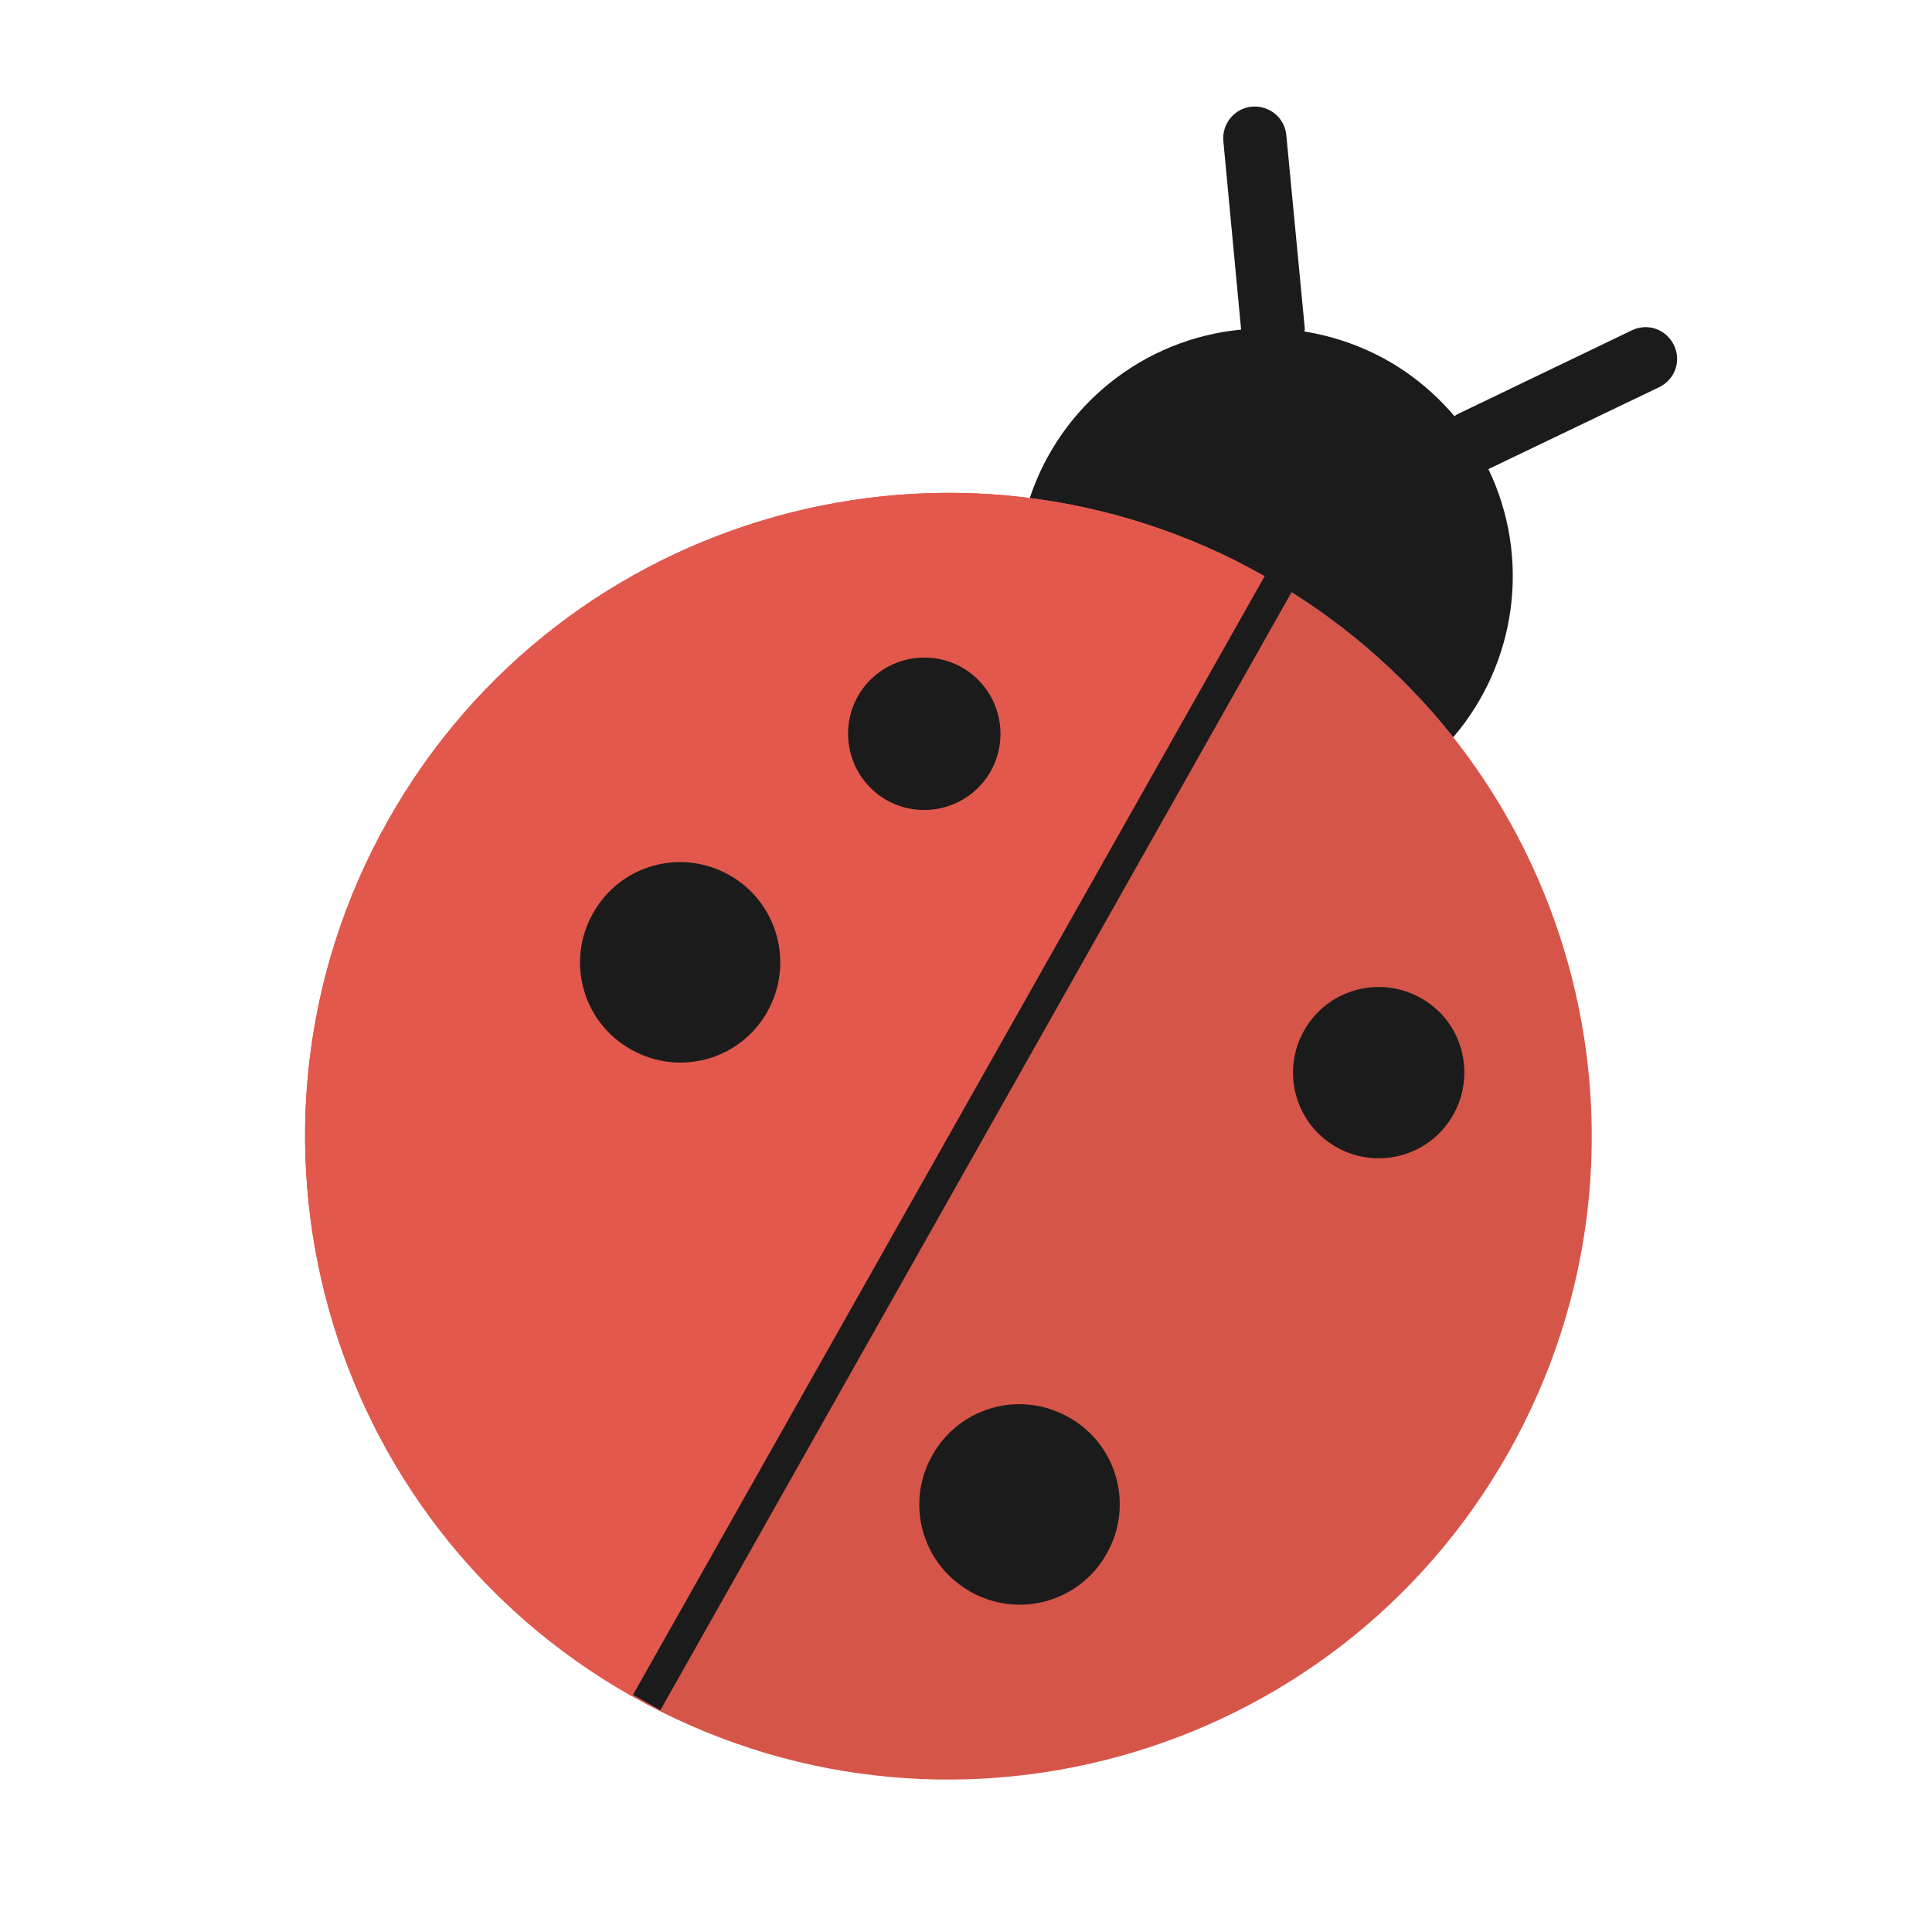
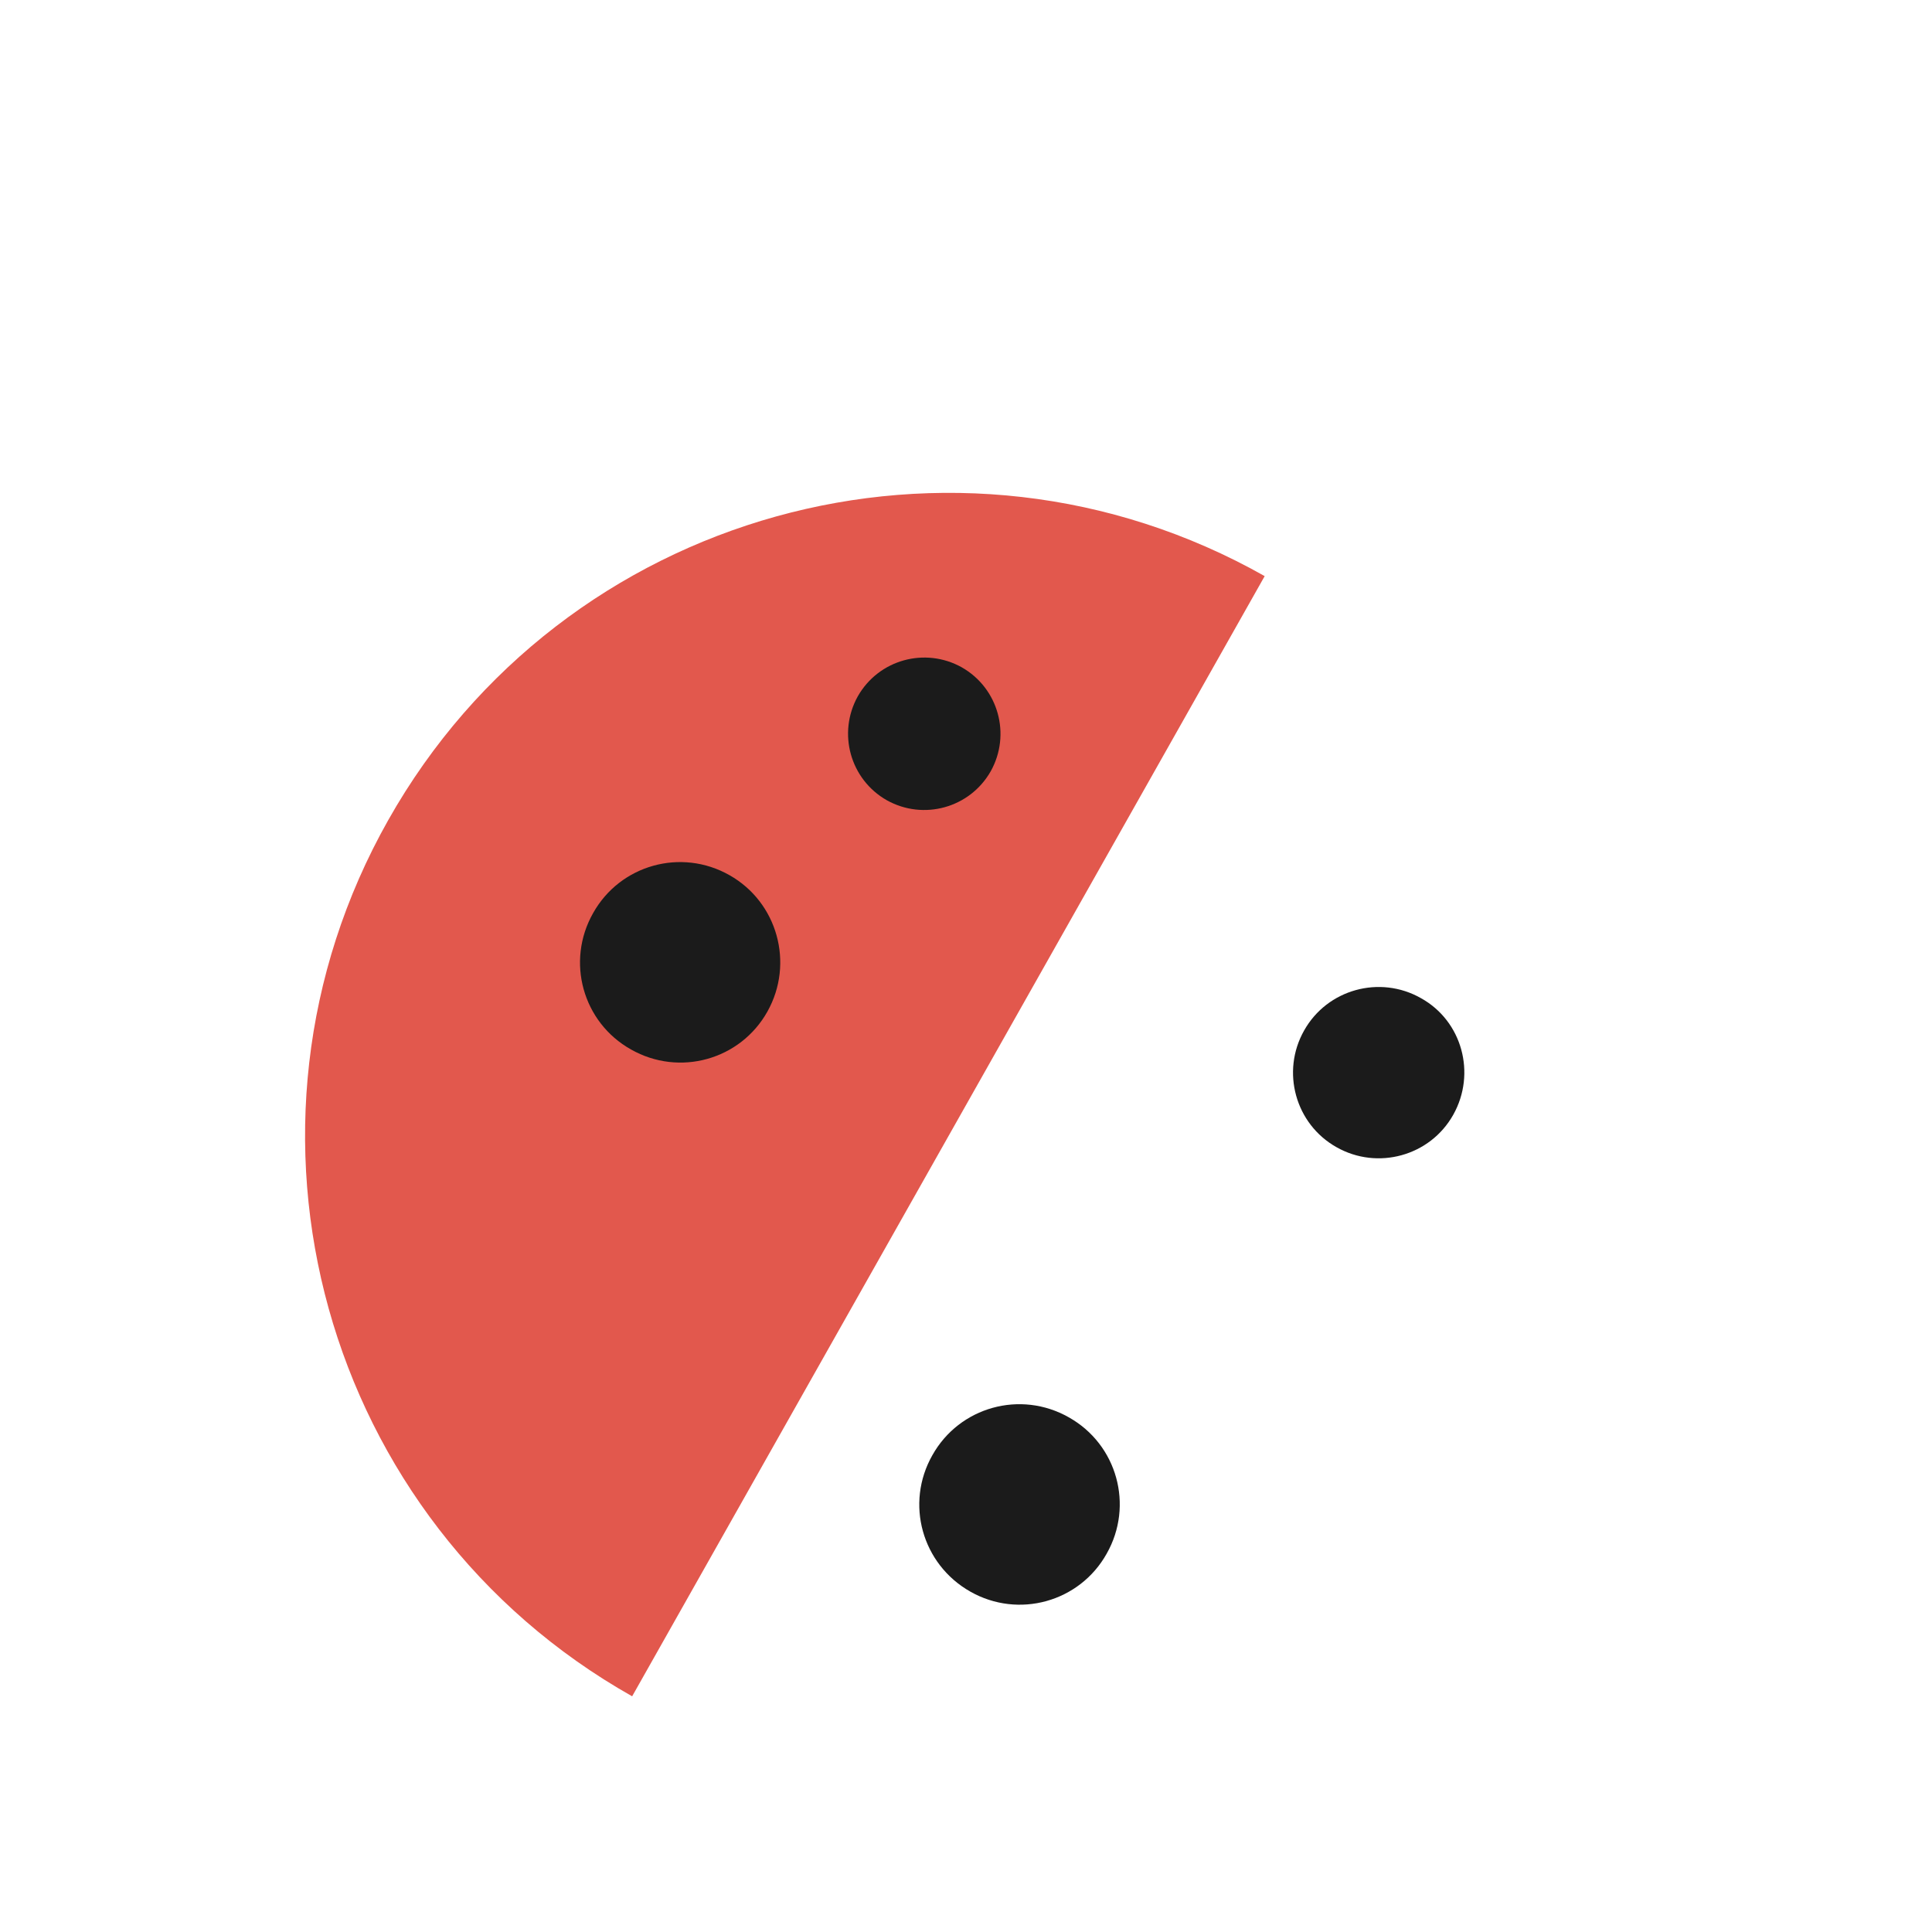
<svg xmlns="http://www.w3.org/2000/svg" xmlns:xlink="http://www.w3.org/1999/xlink" version="1.1" id="Lag_1" x="0px" y="0px" viewBox="0 0 500 500" style="enable-background:new 0 0 500 500;" xml:space="preserve">
  <style type="text/css">
	.st0{fill:#556180;}
	.st1{fill:#7D4E24;}
	.st2{fill:#B17F4A;}
	.st3{fill:#936037;}
	.st4{fill:#432918;}
	.st5{fill:#EBE5DD;}
	.st6{fill:#D65549;}
	.st7{fill:#E2584D;}
	.st8{fill:#CBBBA0;}
	.st9{fill:#EA6348;}
	.st10{fill:#E03434;}
	.st11{fill:#FDD8B4;}
	.st12{fill:#5B4751;}
	.st13{fill:#8898CC;}
	.st14{fill:#E6332A;}
	.st15{fill:#BE1622;}
	.st16{fill:#65515B;}
	.st17{fill:#ABB4CE;}
	.st18{fill:#D9CDBC;}
	.st19{fill:#C1AC92;}
	.st20{fill:#8B8892;}
	.st21{fill:#787881;}
	.st22{fill:#BEC4C8;}
	.st23{fill:#A5A5A4;}
	.st24{fill:#D1D4D2;}
	.st25{fill:#1E2F38;}
	.st26{fill:#334E5C;}
	.st27{fill:#BF3A2B;}
	.st28{fill:#C6C6C6;}
	.st29{fill:#86281E;}
	.st30{fill:#E5E7E7;}
	.st31{fill:#E97A71;}
	.st32{fill:#E0E3E3;}
	.st33{fill:#C1C8CC;}
	.st34{fill:#F5B55A;}
	.st35{fill:#B2B2B2;}
	.st36{fill:#CDD0D2;}
	.st37{clip-path:url(#SVGID_2_);fill:#E2584D;}
	.st38{clip-path:url(#SVGID_2_);fill:#D65549;}
	.st39{clip-path:url(#SVGID_4_);fill:#E2584D;}
	.st40{clip-path:url(#SVGID_4_);fill:#D65549;}
	.st41{clip-path:url(#SVGID_6_);fill:#E2584D;}
	.st42{clip-path:url(#SVGID_6_);fill:#D65549;}
	.st43{fill:#B39A7D;}
	.st44{fill:#A78966;}
	.st45{fill:#564532;}
	.st46{fill:#6B573E;}
	
		.st47{clip-path:url(#SVGID_8_);fill:none;stroke:#DC9729;stroke-width:1.6;stroke-linecap:round;stroke-linejoin:round;stroke-miterlimit:10;}
	.st48{fill:#EDAF4D;}
	.st49{fill:#FBD490;}
	.st50{fill:#DC9729;}
	.st51{fill:#F2EDBF;}
	.st52{clip-path:url(#SVGID_10_);fill:#EA6348;}
	.st53{fill:#EAAE28;}
	.st54{fill:#CC931E;}
	.st55{fill:#FECC4C;}
	.st56{clip-path:url(#SVGID_12_);fill:#D6D0BB;}
	.st57{clip-path:url(#SVGID_12_);fill:#E74C3D;}
	.st58{clip-path:url(#SVGID_12_);fill:#F0EDE0;}
	.st59{fill:#F0EDE0;}
	.st60{fill:#C18F3E;}
	.st61{fill:#E0A74A;}
	.st62{fill:none;}
	.st63{fill:#FFFFFF;}
	.st64{fill:#D3565B;}
	.st65{fill:#EC6567;}
	.st66{fill:#D8DEEC;}
	.st67{fill:#B8BFD3;}
	.st68{fill:#959CB3;}
	.st69{fill:#323C54;}
	.st70{fill:#5D6067;}
	.st71{fill:#54575D;}
	.st72{fill:#D6D0BB;}
	.st73{fill:#FFD85A;}
	.st74{fill:#E4B935;}
	.st75{clip-path:url(#SVGID_14_);fill:#1B1B1B;}
	.st76{fill:#1B1B1B;}
	.st77{fill:#FCBF38;}
	.st78{fill:#F8A928;}
	.st79{fill:#A7683B;}
	.st80{fill:#9A532E;}
	.st81{fill:#934730;}
	.st82{fill:#A96C5B;}
	.st83{fill:#5B5A5A;}
	.st84{fill:#2B495A;}
	.st85{fill:#C1BB81;}
	.st86{fill:#A56D07;}
	.st87{fill:#9E9755;}
	.st88{clip-path:url(#SVGID_16_);}
	.st89{clip-path:url(#SVGID_18_);}
	.st90{clip-path:url(#SVGID_20_);}
	.st91{clip-path:url(#SVGID_22_);}
	.st92{clip-path:url(#SVGID_24_);}
	.st93{clip-path:url(#SVGID_26_);}
	.st94{clip-path:url(#SVGID_28_);}
	.st95{clip-path:url(#SVGID_30_);}
	.st96{clip-path:url(#SVGID_32_);fill:#E94539;}
	.st97{clip-path:url(#SVGID_32_);fill:#F6A22D;}
	.st98{clip-path:url(#SVGID_32_);fill:#FFDA47;}
	.st99{clip-path:url(#SVGID_32_);fill:#CF1417;}
	.st100{clip-path:url(#SVGID_32_);fill:#E0911A;}
	.st101{fill:#FBBB39;}
	.st102{fill:#CEEBFB;}
	.st103{fill:#BCC5CF;}
	.st104{fill:#FFDA47;}
	.st105{fill:#E0911A;}
	.st106{fill:#303031;}
	.st107{fill:#E1AD82;}
	.st108{fill:#020203;}
	.st109{fill:#E2AC83;}
	.st110{fill:#EDEDEF;}
	.st111{fill:#FAF9F9;}
	.st112{fill:#D1D1D8;}
	.st113{fill:#0F0C0B;}
	.st114{fill:#202025;}
	.st115{fill:#955F27;}
	.st116{fill:#633F21;}
	.st117{fill:#D39563;}
	.st118{fill:#6C4A2F;}
	.st119{fill:#E8BC9B;}
	.st120{fill:#7C170F;}
</style>
  <g>
-     <path class="st6" d="M390.4,375.9c-45.2,80.1-146.8,108.3-226.8,63.1c-80.1-45.2-108.3-146.8-63.1-226.8   c45.2-80.1,146.8-108.3,226.8-63.1C407.4,194.3,435.6,295.8,390.4,375.9L390.4,375.9z M390.4,375.9" />
    <g>
      <defs>
        <rect id="SVGID_13_" x="50.8" y="80.6" transform="matrix(0.492 -0.871 0.871 0.492 -78.19 362.292)" width="440.9" height="335" />
      </defs>
      <clipPath id="SVGID_2_">
        <use xlink:href="#SVGID_13_" style="overflow:visible;" />
      </clipPath>
-       <path style="clip-path:url(#SVGID_2_);fill:#1B1B1B;" d="M327.3,149l7.1,4L170.9,442.6l-14.2-8l163.5-289.5    C322.6,146.4,325,147.7,327.3,149L327.3,149z M327.3,149" />
-       <path style="clip-path:url(#SVGID_2_);fill:#1B1B1B;" d="M358.9,93.2c6.6,3.7,12.6,8.7,17.5,14.5c0.4-0.3,0.9-0.6,1.4-0.8    l44.5-21.4c4.1-2,8.9-0.3,10.9,3.8c2,4.1,0.3,8.9-3.8,10.9l-44.2,21.2c11,22.9,7.4,50.1-9.1,69.4c-27-34.1-66.4-56.3-109.6-61.9    c8-24.1,29.5-41.2,54.7-43.6l-4.6-48.8c-0.4-4.5,2.9-8.5,7.4-8.9c4.5-0.4,8.5,2.9,8.9,7.4l4.7,49.2c0.1,0.5,0.1,1.1,0,1.6    C345.1,87,352.3,89.5,358.9,93.2L358.9,93.2z M358.9,93.2" />
    </g>
    <path class="st76" d="M286.4,402.1c-7,12.5-22.8,16.9-35.3,9.8s-16.9-22.8-9.8-35.3c7-12.5,22.8-16.9,35.3-9.8   C289.1,373.8,293.5,389.6,286.4,402.1L286.4,402.1z M286.4,402.1" />
    <path class="st76" d="M376.1,288.5c-6,10.7-19.6,14.4-30.2,8.4c-10.7-6-14.4-19.6-8.4-30.2c6-10.7,19.6-14.4,30.2-8.4   C378.4,264.2,382.1,277.8,376.1,288.5L376.1,288.5z M376.1,288.5" />
    <path class="st76" d="M164.2,368.4c-5.4,9.5-17.4,12.8-26.9,7.5c-9.5-5.4-12.8-17.4-7.5-26.9c5.4-9.5,17.4-12.8,26.9-7.5   C166.2,346.9,169.6,358.9,164.2,368.4L164.2,368.4z M164.2,368.4" />
    <path class="st7" d="M163.6,439c-80.1-45.2-108.3-146.8-63.1-226.8c45.2-80.1,146.8-108.3,226.8-63.1L163.6,439z" />
    <path class="st76" d="M198.6,261.8c-7,12.5-22.8,16.9-35.3,9.8c-12.5-7-16.9-22.8-9.8-35.3c7-12.5,22.8-16.9,35.3-9.8   C201.2,233.5,205.6,249.3,198.6,261.8L198.6,261.8z M198.6,261.8" />
    <path class="st76" d="M256.4,199.6c-5.4,9.5-17.4,12.8-26.9,7.5c-9.5-5.4-12.8-17.4-7.5-26.9c5.4-9.5,17.4-12.8,26.9-7.5   C258.4,178.1,261.7,190.1,256.4,199.6L256.4,199.6z M256.4,199.6" />
  </g>
</svg>